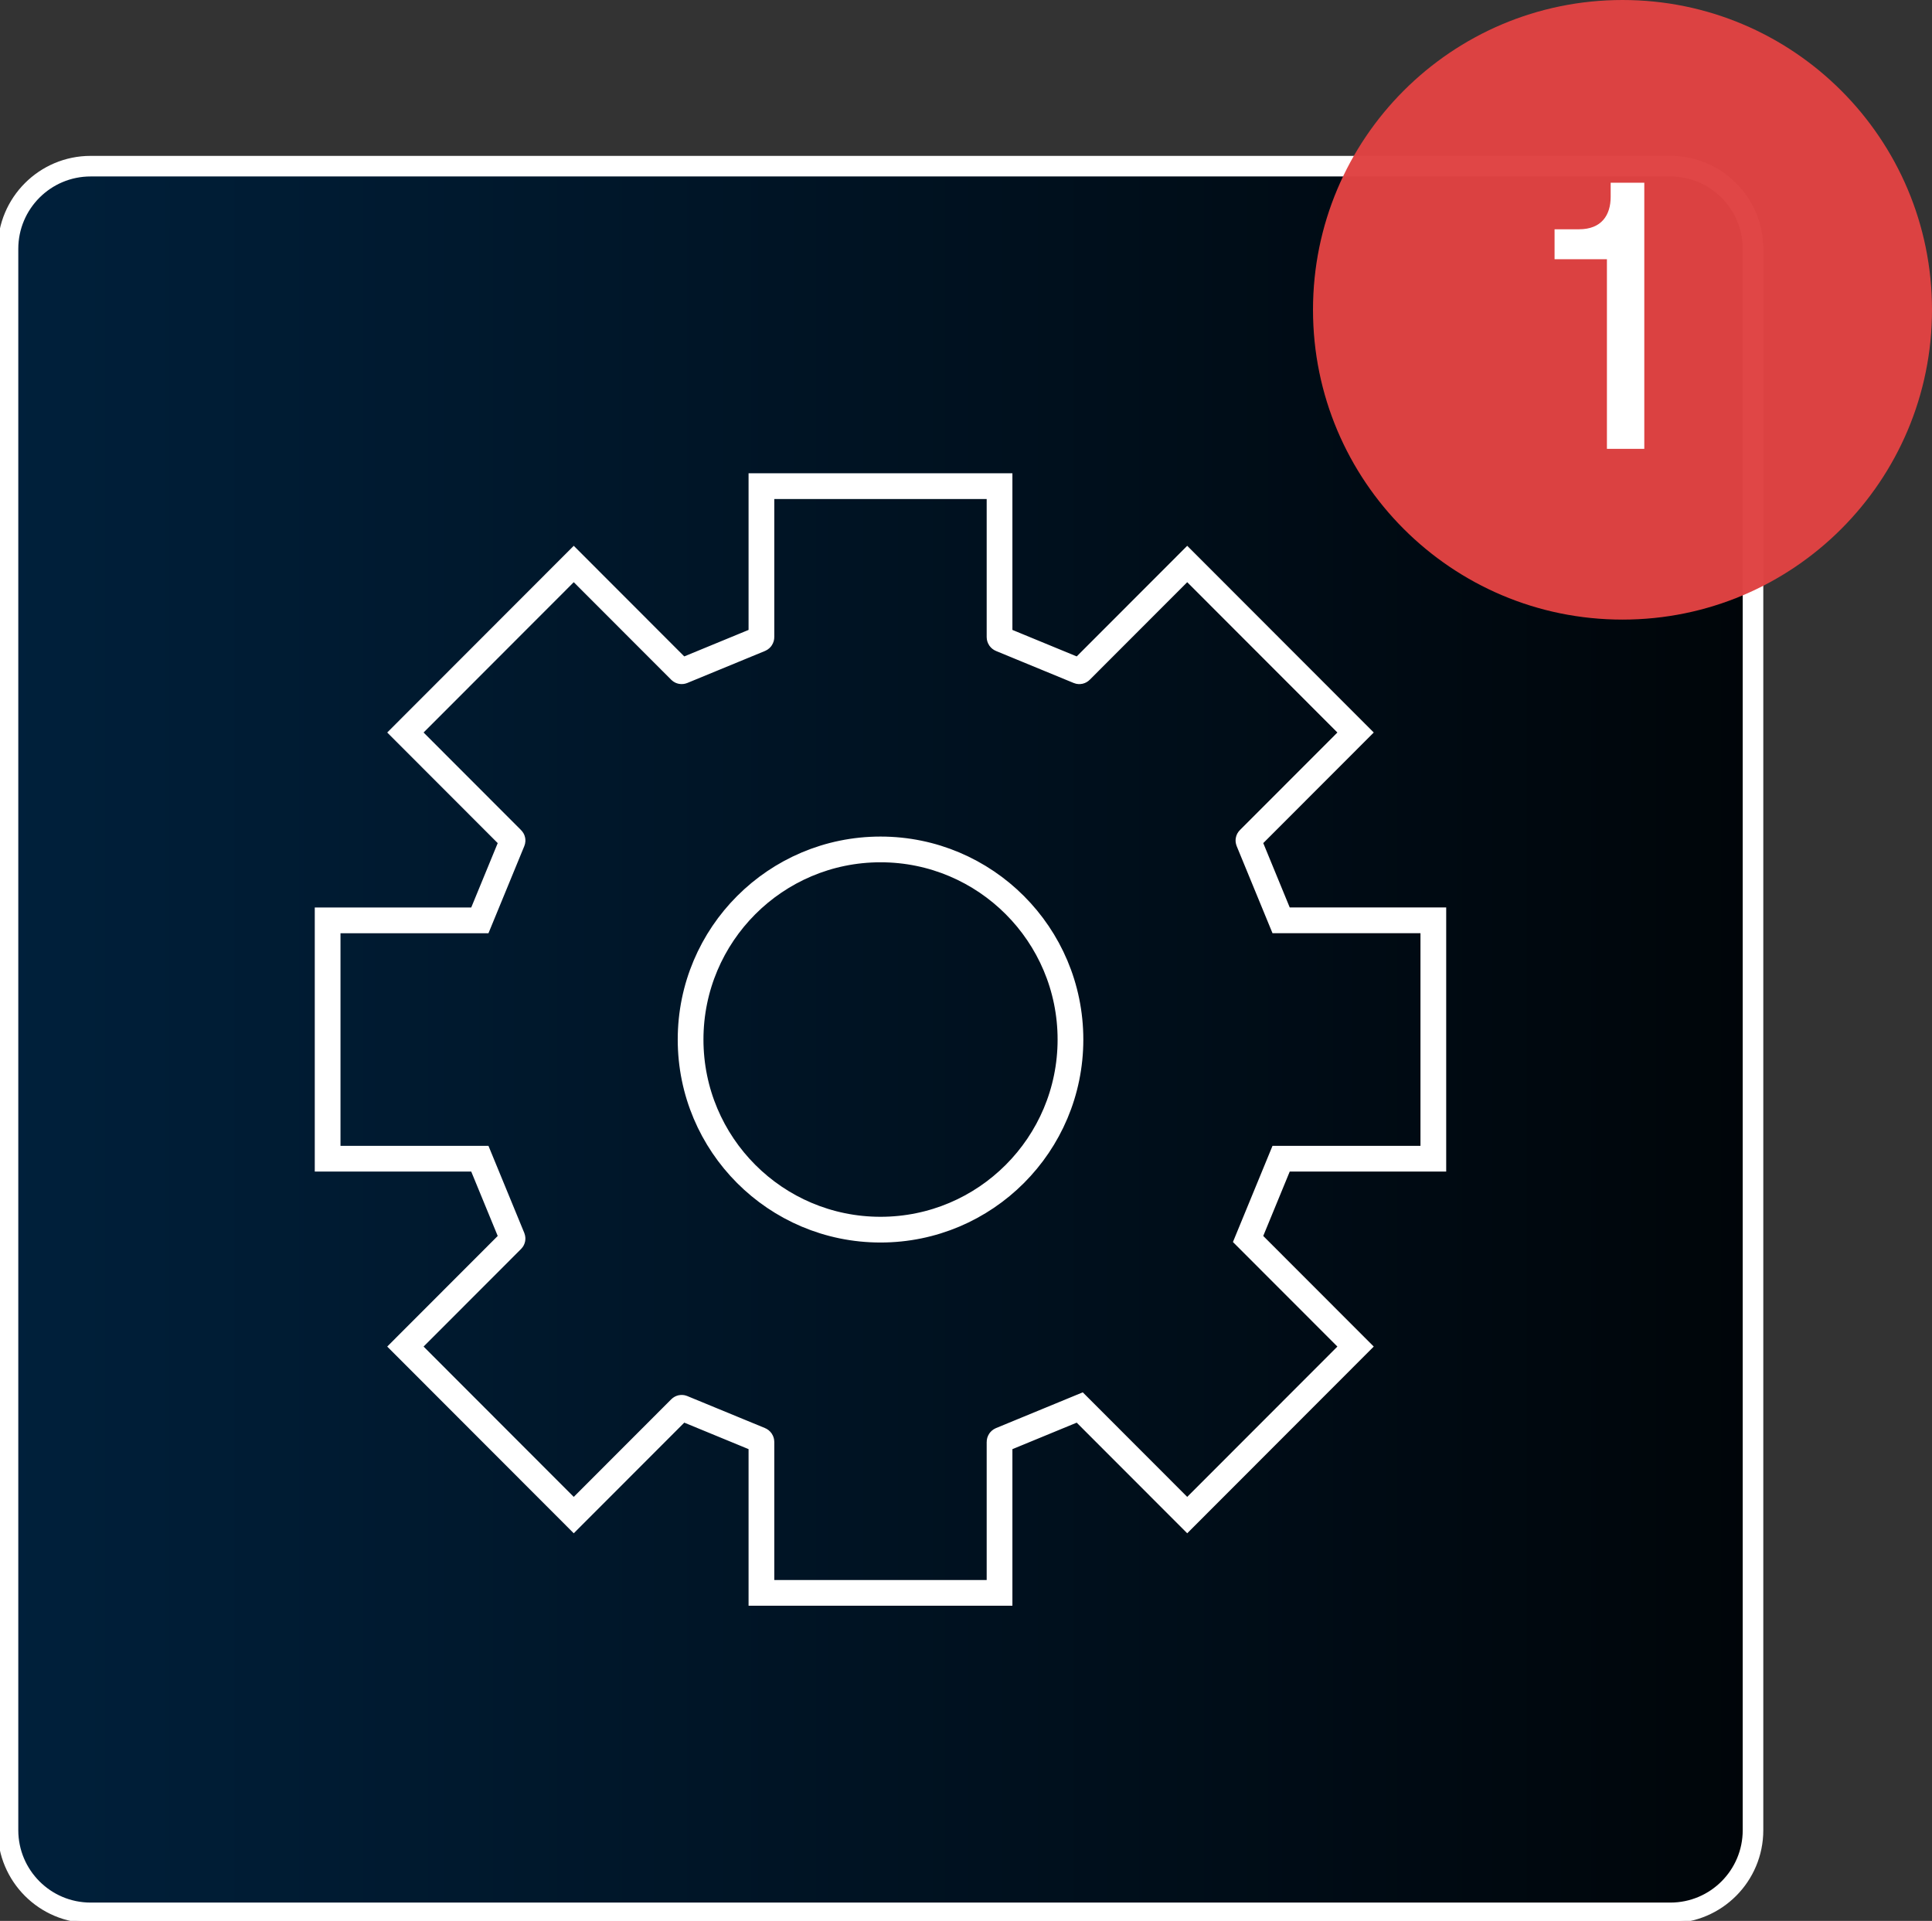
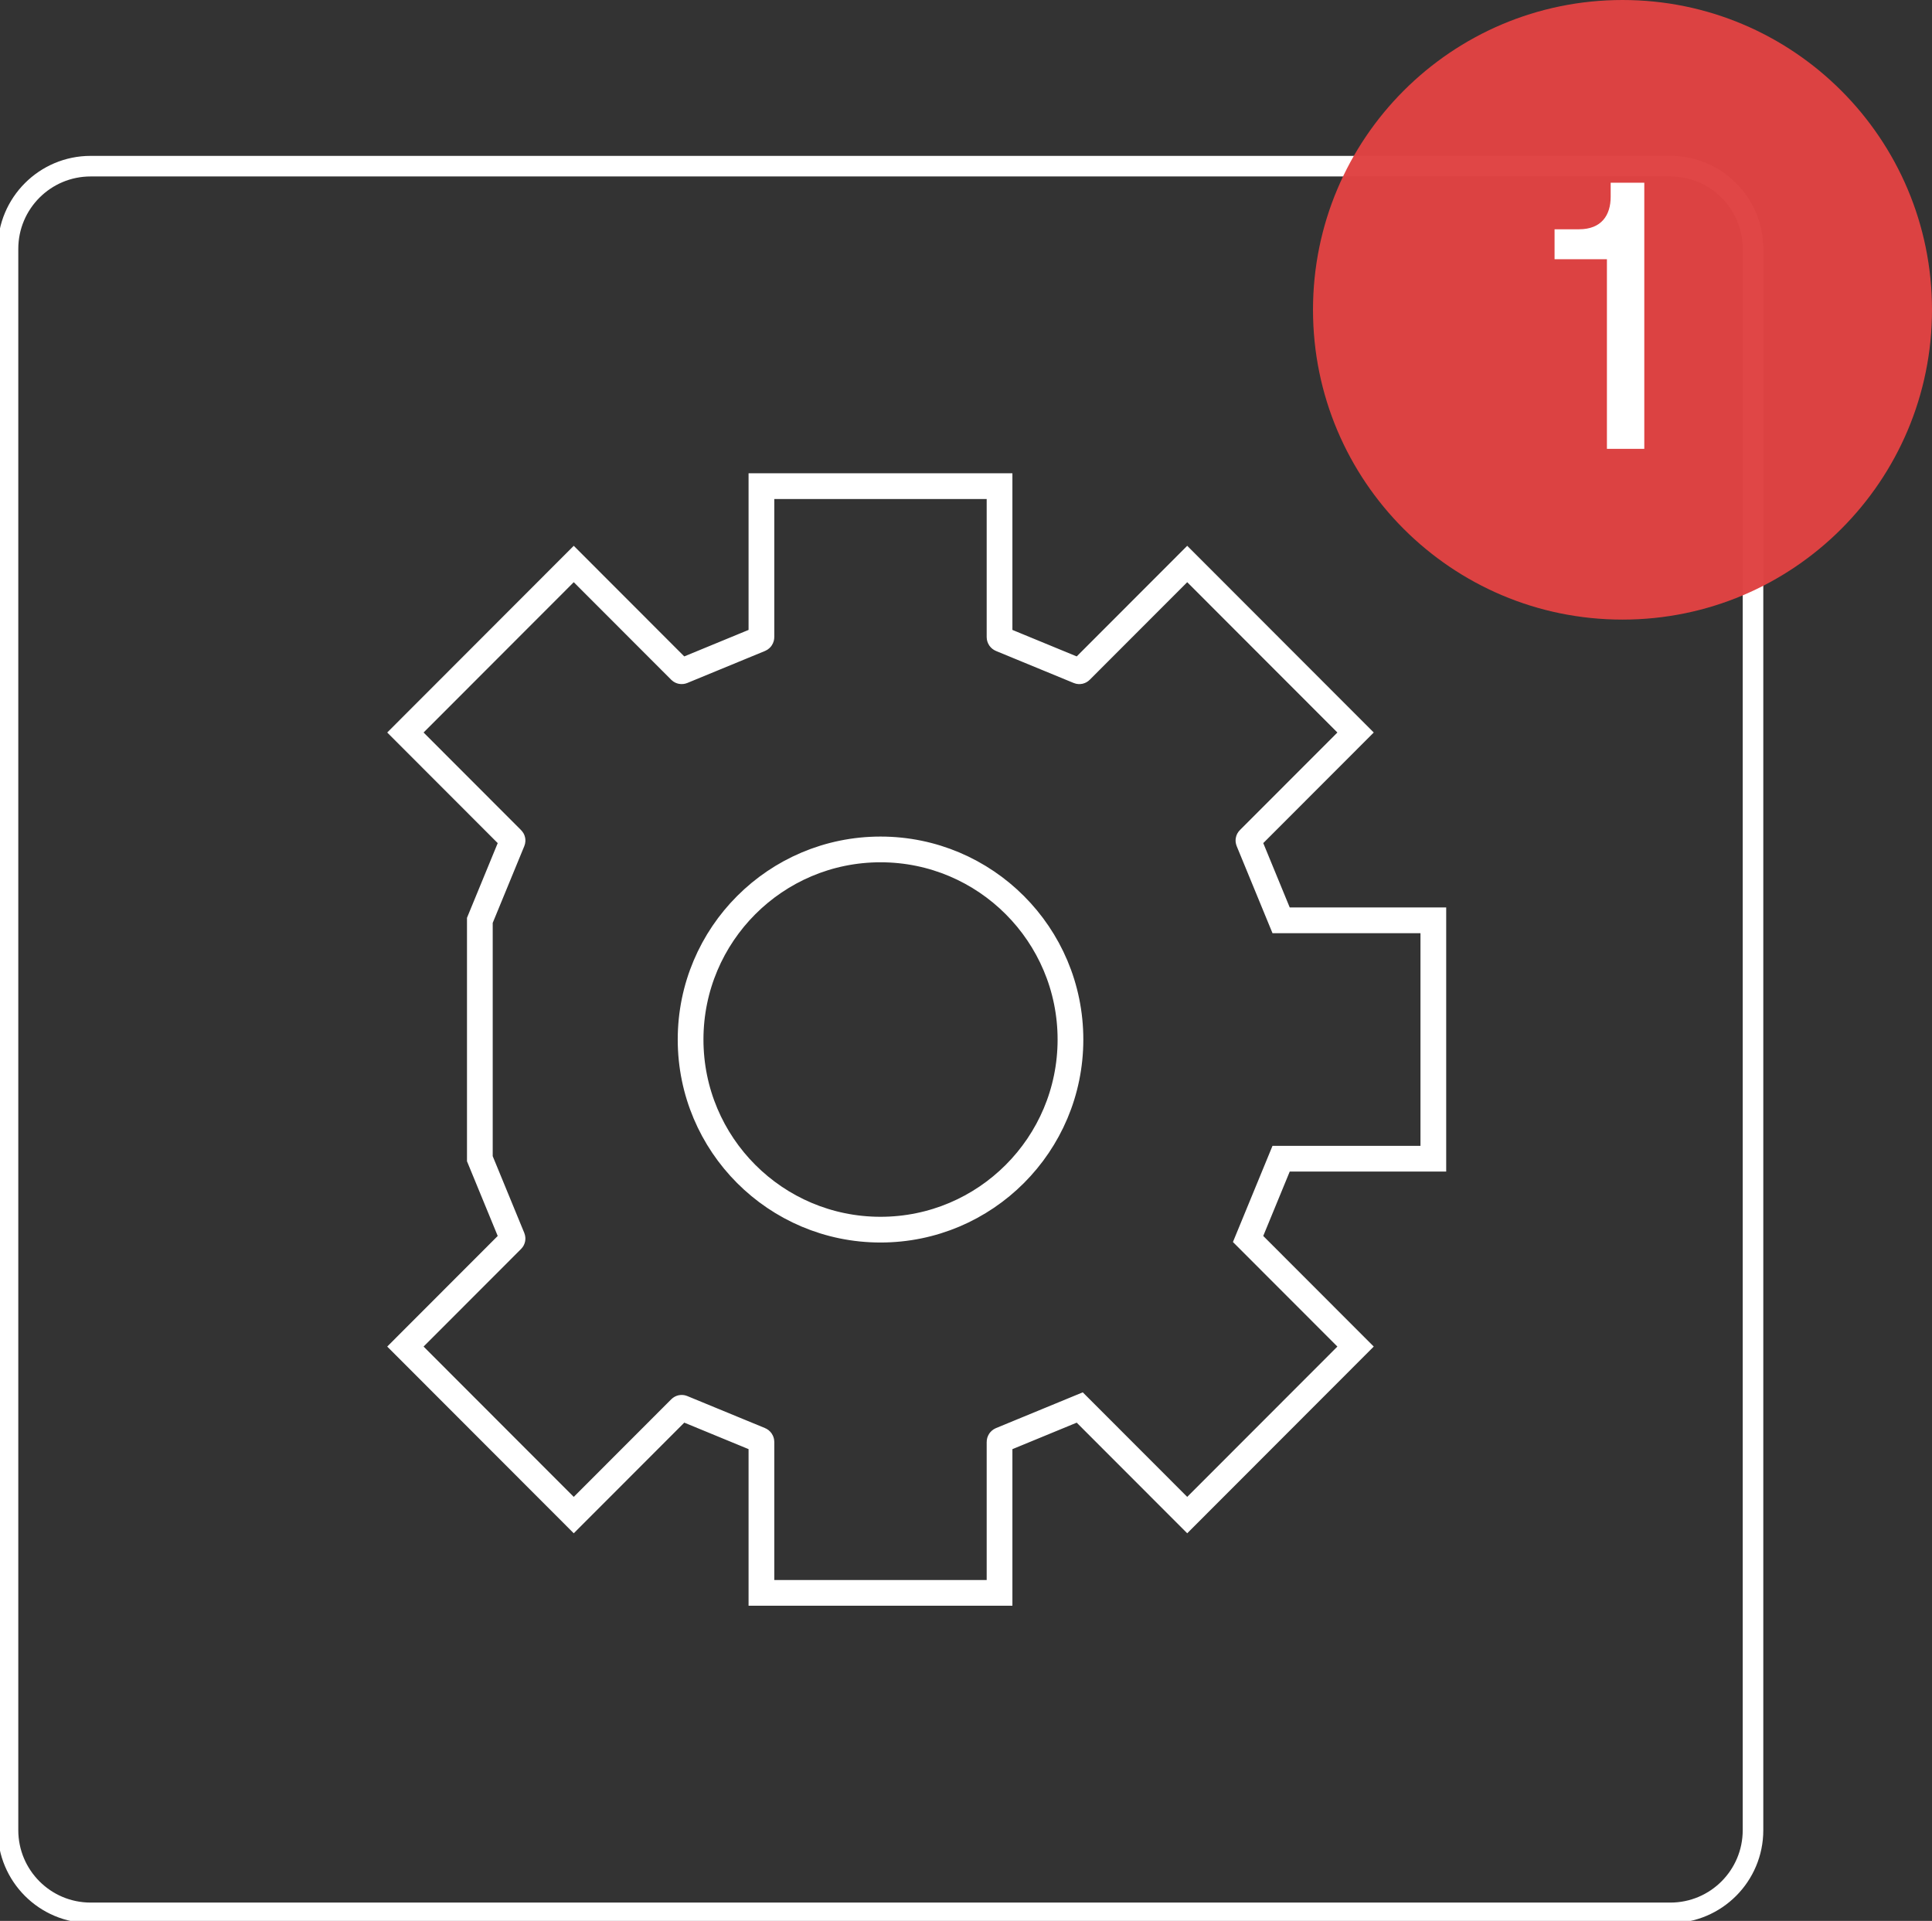
<svg xmlns="http://www.w3.org/2000/svg" width="353" height="351" viewBox="0 0 353 351" fill="none">
  <rect x="0" y="0" width="353" height="351" fill="#333333" stroke="none" />
  <g clip-path="url(#clip0_501_363)">
-     <path d="M305.2 30.364H16.558C8.221 30.364 1.462 37.13 1.462 45.476V334.424C1.462 342.771 8.221 349.536 16.558 349.536H305.2C313.537 349.536 320.296 342.771 320.296 334.424V45.476C320.296 37.13 313.537 30.364 305.2 30.364Z" fill="url(#paint0_linear_501_363)" stroke="white" stroke-width="3.13" stroke-miterlimit="10" />
-     <path d="M261.888 211.723V168.17H234.076L228.126 153.704C228.08 153.58 228.103 153.439 228.196 153.354L247.679 133.851L216.919 103.059L197.437 122.562C197.343 122.655 197.203 122.686 197.079 122.632L182.87 116.777C182.722 116.715 182.629 116.574 182.629 116.419V88.834H139.122V116.419C139.122 116.574 139.029 116.715 138.881 116.777L124.672 122.632C124.547 122.678 124.407 122.655 124.314 122.562L104.831 103.059L74.072 133.851L93.554 153.354C93.647 153.447 93.679 153.587 93.624 153.712L87.674 168.178H59.862V211.731H87.674L93.624 226.196C93.671 226.321 93.647 226.461 93.554 226.554L74.072 246.057L104.831 276.85L124.322 257.339C124.415 257.245 124.555 257.222 124.672 257.269L138.881 263.124C139.029 263.186 139.122 263.326 139.122 263.482V291.066H182.629V263.489C182.629 263.334 182.722 263.194 182.87 263.131L197.281 257.191L216.919 276.85L247.679 246.057L228.041 226.399L234.076 211.731H261.888V211.723ZM160.883 224.694C141.712 224.694 126.18 209.138 126.18 189.954C126.18 170.77 141.72 155.215 160.883 155.215C180.046 155.215 195.586 170.77 195.586 189.954C195.586 209.138 180.046 224.694 160.883 224.694Z" stroke="white" stroke-width="4.7" stroke-miterlimit="10" />
+     <path d="M261.888 211.723V168.17H234.076L228.126 153.704C228.08 153.58 228.103 153.439 228.196 153.354L247.679 133.851L216.919 103.059L197.437 122.562C197.343 122.655 197.203 122.686 197.079 122.632L182.87 116.777C182.722 116.715 182.629 116.574 182.629 116.419V88.834H139.122V116.419C139.122 116.574 139.029 116.715 138.881 116.777L124.672 122.632C124.547 122.678 124.407 122.655 124.314 122.562L104.831 103.059L74.072 133.851L93.554 153.354C93.647 153.447 93.679 153.587 93.624 153.712L87.674 168.178V211.731H87.674L93.624 226.196C93.671 226.321 93.647 226.461 93.554 226.554L74.072 246.057L104.831 276.85L124.322 257.339C124.415 257.245 124.555 257.222 124.672 257.269L138.881 263.124C139.029 263.186 139.122 263.326 139.122 263.482V291.066H182.629V263.489C182.629 263.334 182.722 263.194 182.87 263.131L197.281 257.191L216.919 276.85L247.679 246.057L228.041 226.399L234.076 211.731H261.888V211.723ZM160.883 224.694C141.712 224.694 126.18 209.138 126.18 189.954C126.18 170.77 141.72 155.215 160.883 155.215C180.046 155.215 195.586 170.77 195.586 189.954C195.586 209.138 180.046 224.694 160.883 224.694Z" stroke="white" stroke-width="4.7" stroke-miterlimit="10" />
    <path d="M305.2 30.364H16.558C8.221 30.364 1.462 37.13 1.462 45.476V334.424C1.462 342.771 8.221 349.536 16.558 349.536H305.2C313.537 349.536 320.296 342.771 320.296 334.424V45.476C320.296 37.13 313.537 30.364 305.2 30.364Z" stroke="white" stroke-width="3.76" stroke-miterlimit="10" />
    <path opacity="0.98" d="M296.451 113.219C327.682 113.219 353 87.874 353 56.609C353 25.345 327.682 0 296.451 0C265.219 0 239.901 25.345 239.901 56.609C239.901 87.874 265.219 113.219 296.451 113.219Z" fill="#DF4343" />
    <path d="M293.604 47.368H284.038V41.895H288.518C292.616 41.895 294.289 39.31 294.289 35.97V33.385H300.433V82.014H293.604V47.368Z" fill="white" />
  </g>
  <defs>
    <linearGradient id="paint0_linear_501_363" x1="1.462" y1="189.946" x2="320.296" y2="189.946" gradientUnits="userSpaceOnUse">
      <stop stop-color="#00203B" />
      <stop offset="1" stop-color="#000509" />
    </linearGradient>
    <clipPath id="clip0_501_363">
      <rect width="353" height="351" fill="white" />
    </clipPath>
  </defs>
</svg>